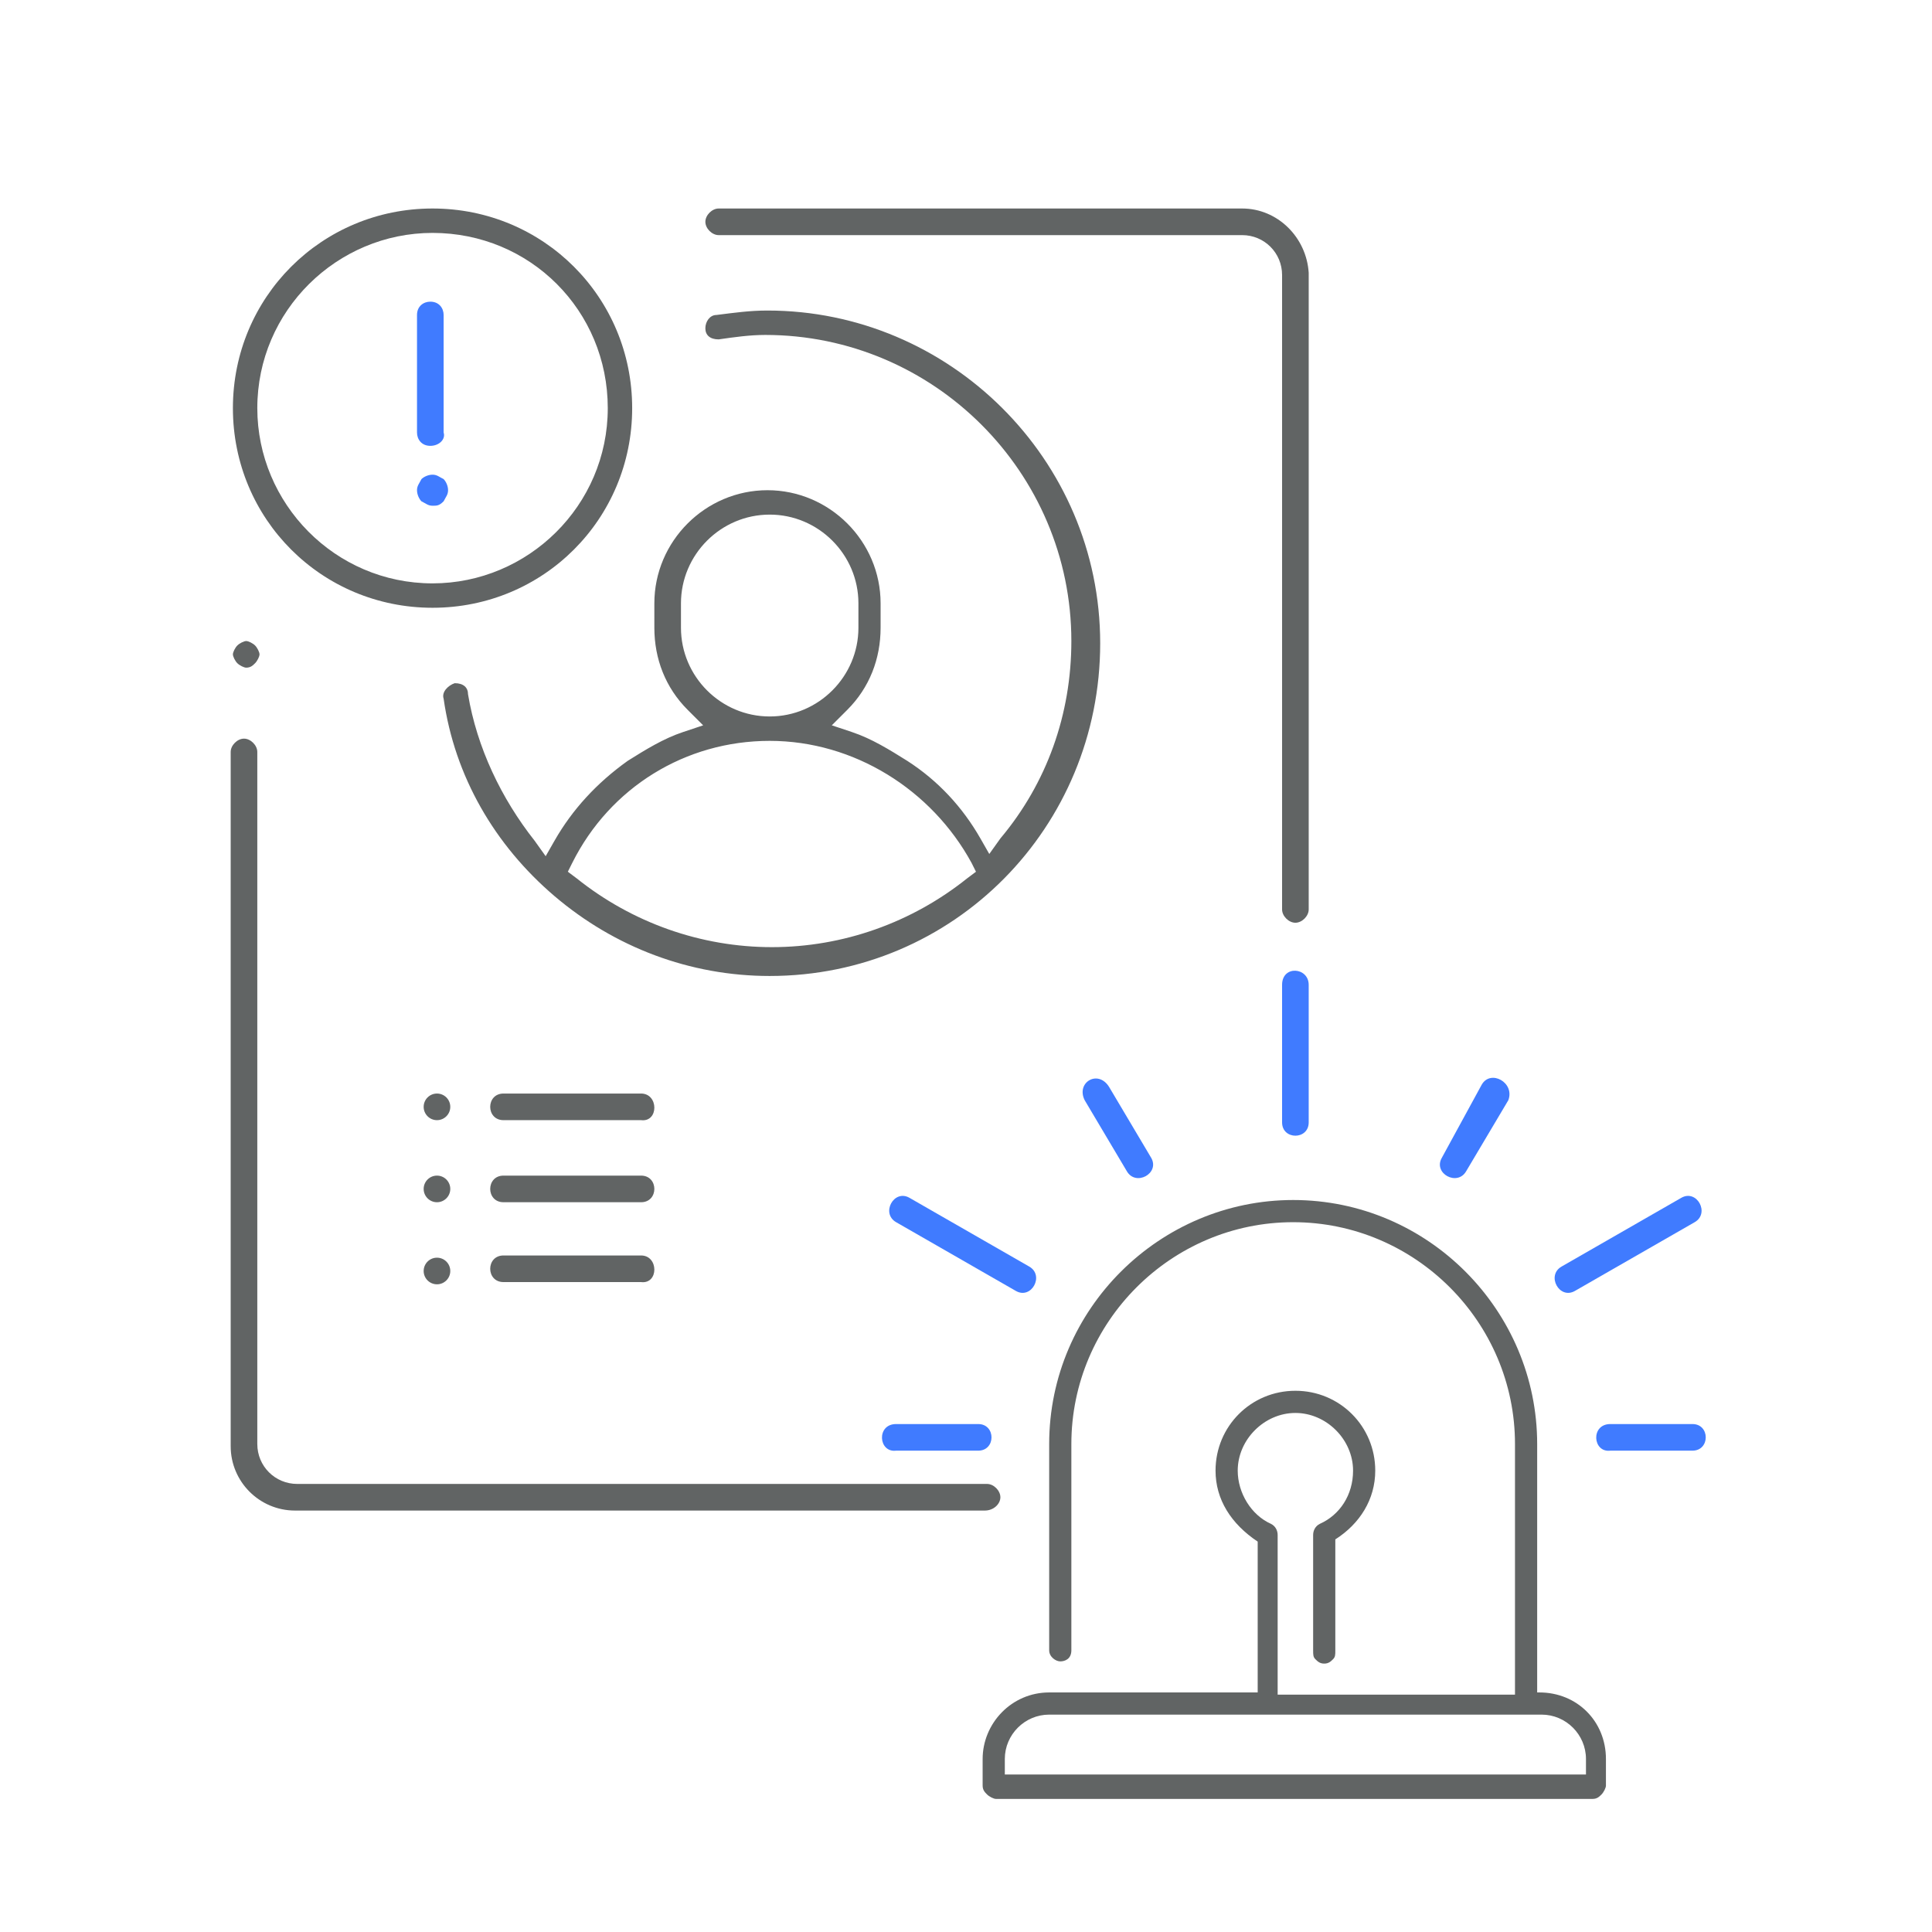
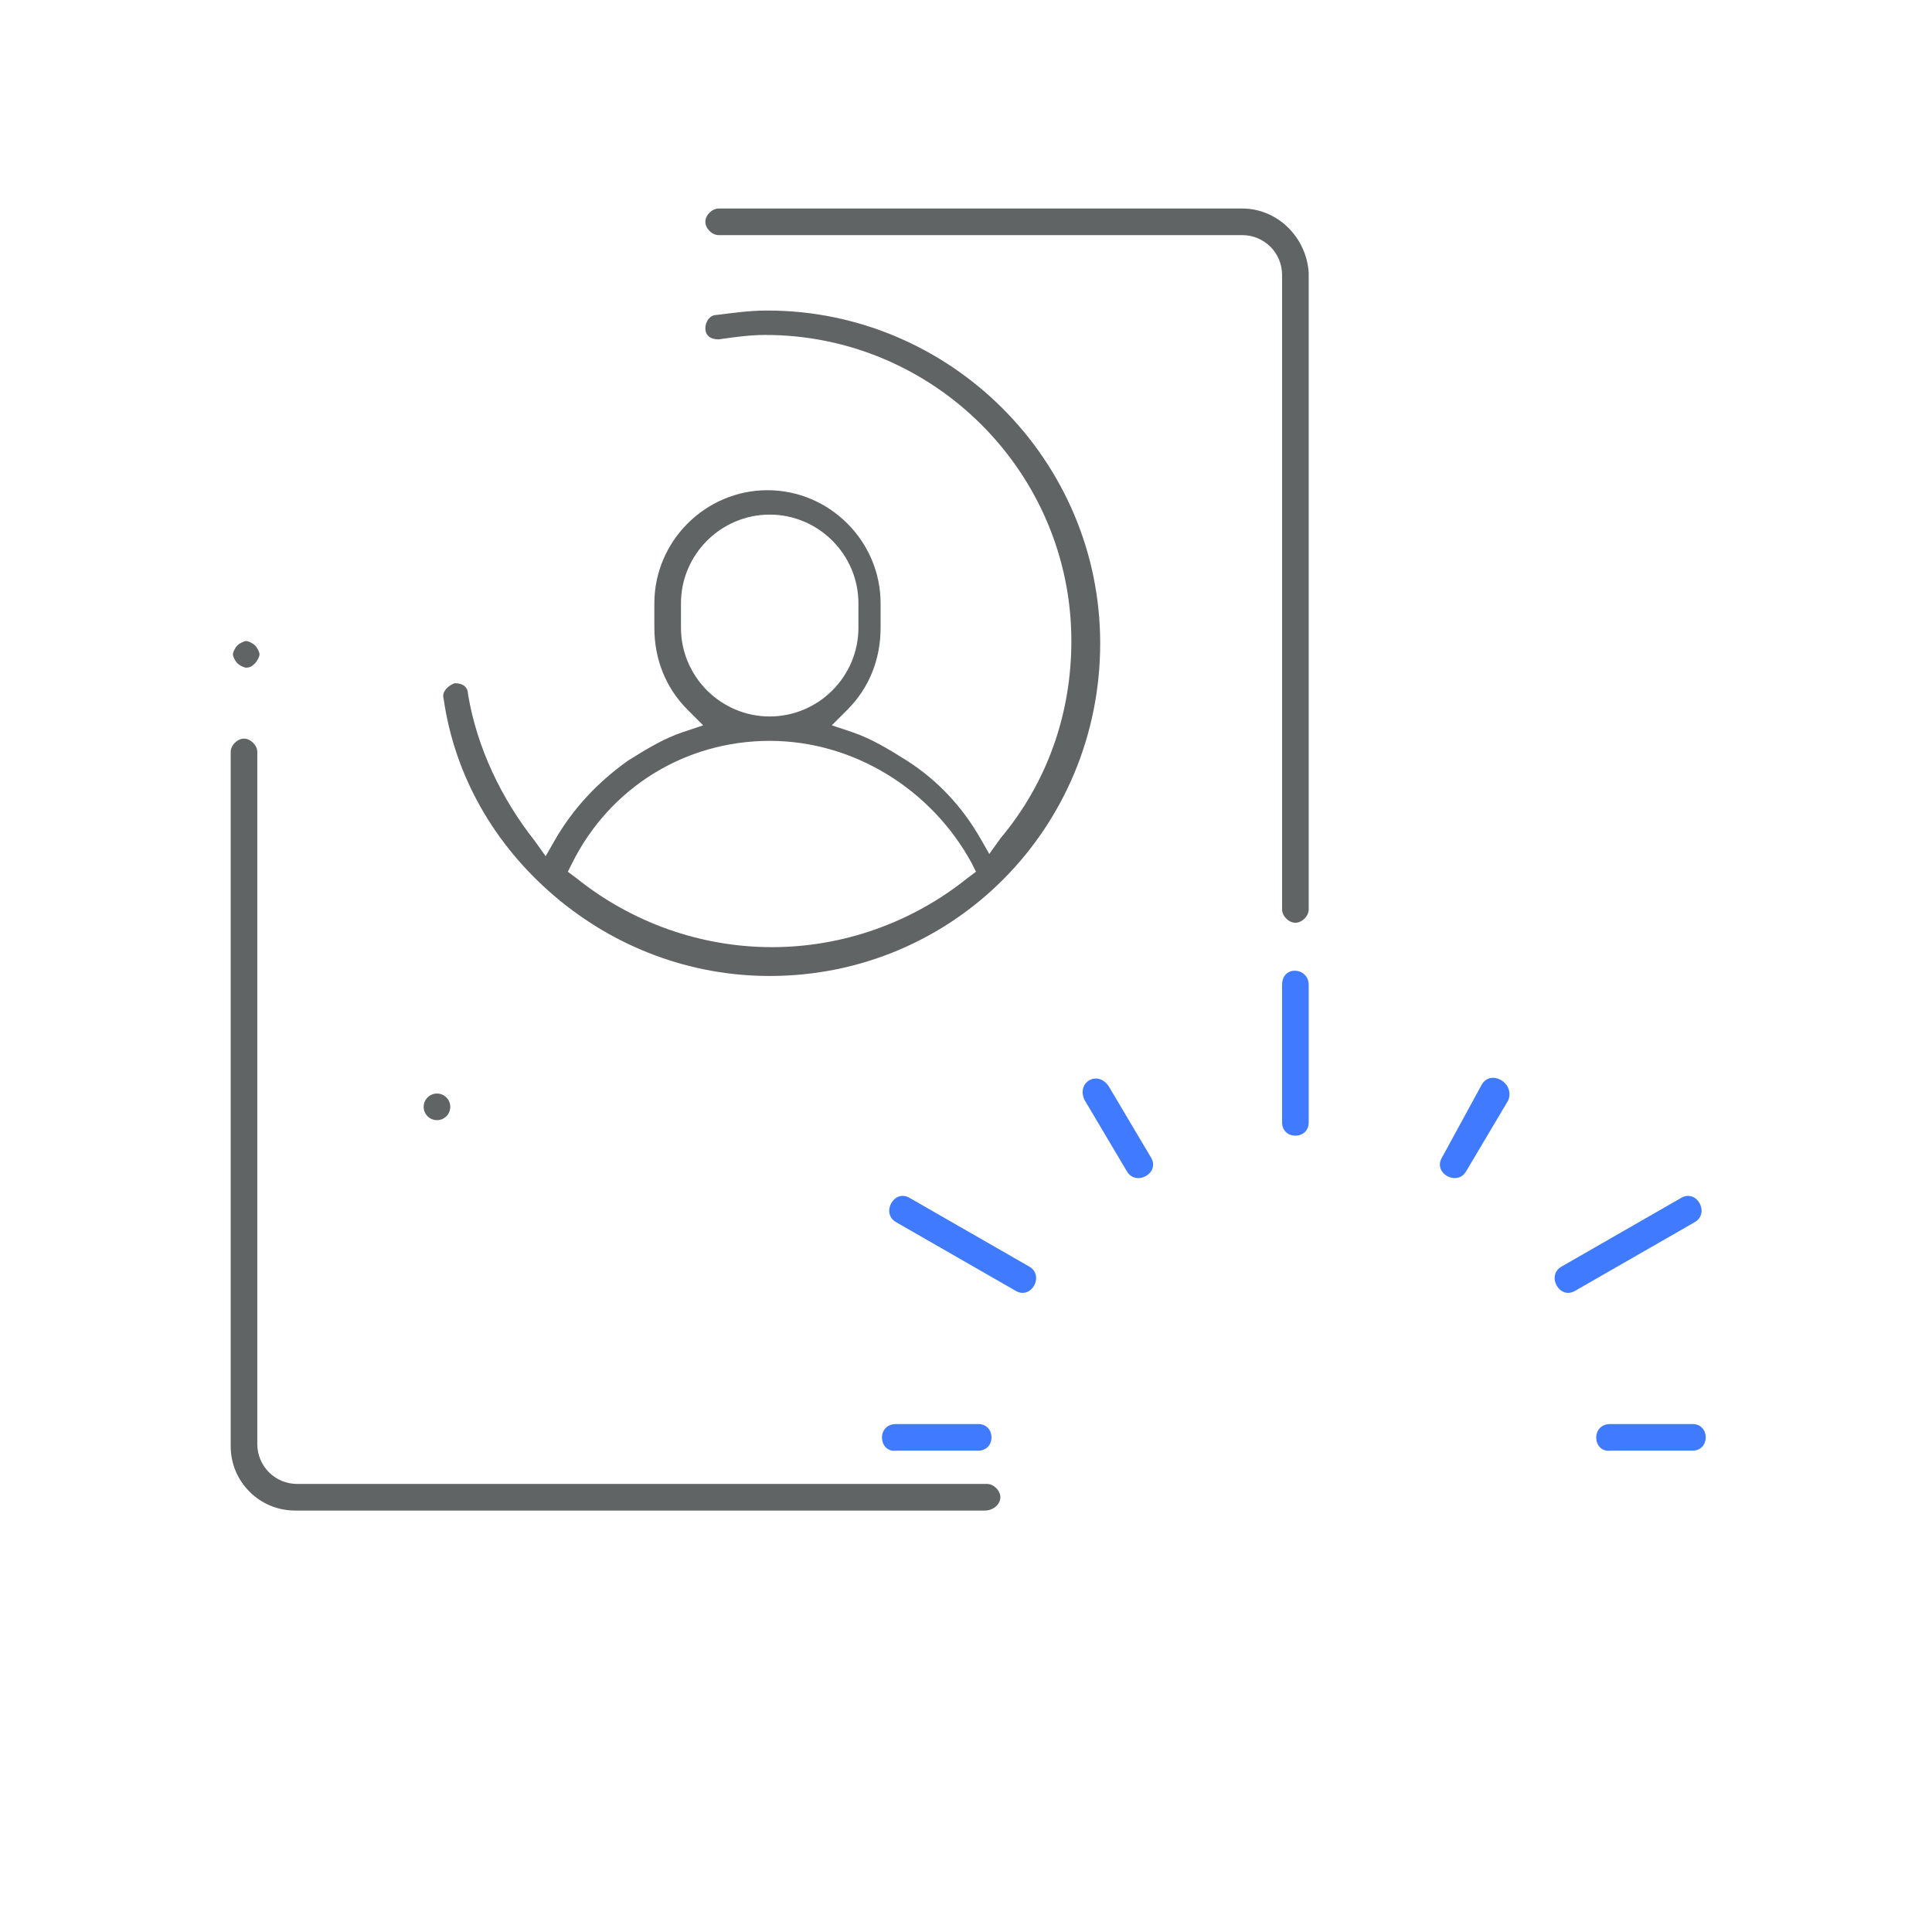
<svg xmlns="http://www.w3.org/2000/svg" version="1.1" id="Layer_1" height="100" width="100" x="0" y="0" viewBox="0 0 87.1 86.7" style="enable-background:new 0 0 87.1 86.7" xml:space="preserve">
  <style>.st0{fill:#407BFF}.st1{fill:#616464}</style>
  <path class="st0" d="M57.8 44.2v6.2c0 .8 1.2.8 1.2 0v-6.2c0-.8-1.2-.9-1.2 0zM48.9 49.4l1.9 3.2c.4.7 1.5.1 1.1-.6L50 48.8c-.5-.8-1.5-.2-1.1.6zM66.8 48.7 65 52c-.4.7.7 1.3 1.1.6l1.9-3.2c.3-.8-.8-1.4-1.2-.7zM40.4 54.9l5.4 3.1c.7.4 1.3-.7.6-1.1L41 53.8c-.7-.4-1.3.7-.6 1.1zM75.8 53.8l-5.4 3.1c-.7.4-.1 1.5.6 1.1l5.4-3.1c.7-.4.1-1.5-.6-1.1zM40.4 65.2h3.7c.8 0 .8-1.2 0-1.2h-3.7c-.9 0-.8 1.3 0 1.2zM72.6 65.2h3.7c.8 0 .8-1.2 0-1.2h-3.7c-.9 0-.8 1.3 0 1.2z" />
-   <path class="st1" d="M44.9 80.9c-.1 0-.3-.1-.4-.2-.1-.1-.2-.2-.2-.4v-1.2c0-1.6 1.3-3 3-3h9.4v-6.8c-1.2-.8-1.9-1.9-1.9-3.2 0-2 1.6-3.6 3.6-3.6s3.6 1.6 3.6 3.6c0 1.3-.7 2.4-1.8 3.1v5c0 .2 0 .3-.1.4-.1.1-.2.2-.4.2s-.3-.1-.4-.2c-.1-.1-.1-.2-.1-.4V69c0-.2.1-.4.3-.5.9-.4 1.5-1.3 1.5-2.4 0-1.4-1.2-2.6-2.6-2.6-1.4 0-2.6 1.2-2.6 2.6 0 1 .6 2 1.5 2.4.2.1.3.3.3.5v7.2h10.7V64.9c0-5.5-4.5-10-10-10s-10 4.5-10 10v9.3c0 .4-.3.5-.5.5s-.5-.2-.5-.5v-9.3c0-6.1 5-11 11-11 6.1 0 11 5 11 11v11.2h.1c1.7 0 3 1.3 3 3v1.2c0 .1-.1.3-.2.4-.1.1-.2.2-.4.2H44.9zm2.4-3.8c-1.1 0-2 .9-2 2v.7h26.2v-.7c0-1.1-.9-2-2-2H47.3zM28.9 49.1h-6.2c-.8 0-.8 1.2 0 1.2h6.2c.8.1.8-1.2 0-1.2zM28.9 52.8h-6.2c-.8 0-.8 1.2 0 1.2h6.2c.8 0 .8-1.2 0-1.2zM28.9 56.4h-6.2c-.8 0-.8 1.2 0 1.2h6.2c.8.1.8-1.2 0-1.2z" />
  <circle class="st1" cx="19.7" cy="49.7" r=".6" />
-   <circle class="st1" cx="19.7" cy="53.4" r=".6" />
-   <circle class="st1" cx="19.7" cy="57.1" r=".6" />
  <path class="st1" d="M11.1 29.9c-.1 0-.3-.1-.4-.2-.1-.1-.2-.3-.2-.4s.1-.3.2-.4.3-.2.4-.2c.1 0 .3.1.4.2.1.1.2.3.2.4s-.1.3-.2.4c-.1.1-.2.2-.4.2zM34.7 43.8c-3.6 0-7-1.3-9.7-3.6-2.7-2.3-4.5-5.4-5-8.9-.1-.3.2-.6.5-.7.4 0 .6.2.6.5.4 2.4 1.5 4.7 3 6.6l.5.7.4-.7c.8-1.4 1.9-2.6 3.3-3.6.8-.5 1.6-1 2.5-1.3l.9-.3-.7-.7c-1-1-1.5-2.3-1.5-3.7V27c0-2.8 2.3-5.1 5.1-5.1s5.1 2.3 5.1 5.1v1.1c0 1.4-.5 2.7-1.5 3.7l-.7.7.9.3c.9.3 1.7.8 2.5 1.3 1.4.9 2.5 2.1 3.3 3.5l.4.7.5-.7c2.1-2.5 3.2-5.6 3.2-8.9 0-7.6-6.2-13.8-13.8-13.8-.7 0-1.4.1-2.1.2-.4 0-.6-.2-.6-.5s.2-.6.5-.6c.8-.1 1.5-.2 2.3-.2 8.2 0 15 6.7 15 15s-6.6 15-14.9 15zm0-10.6c-3.8 0-7.2 2.1-8.9 5.5l-.2.4.4.3c2.5 2 5.6 3.1 8.8 3.1 3.2 0 6.3-1.1 8.8-3.1l.4-.3-.2-.4c-1.8-3.3-5.3-5.5-9.1-5.5zm0-10.2c-2.2 0-4 1.8-4 4v1.1c0 2.2 1.8 4 4 4s4-1.8 4-4V27c0-2.2-1.8-4-4-4z" />
-   <path class="st1" d="M19.5 27.2c-5 0-9-4-9-9s4-9 9-9 9 4 9 9-4 9-9 9zm0-16.9c-4.3 0-7.9 3.5-7.9 7.9 0 4.3 3.5 7.9 7.9 7.9 4.3 0 7.9-3.5 7.9-7.9s-3.5-7.9-7.9-7.9z" />
-   <path class="st0" d="M19.5 22.6c-.2 0-.3-.1-.5-.2-.1-.1-.2-.3-.2-.5s.1-.3.2-.5c.1-.1.3-.2.5-.2s.3.1.5.2c.1.1.2.3.2.5s-.1.3-.2.5c-.2.2-.3.2-.5.2zM19.4 19.9c-.4 0-.6-.3-.6-.6V14c0-.4.3-.6.6-.6.4 0 .6.3.6.6v5.3c.1.3-.2.6-.6.6z" />
  <g>
    <path class="st1" d="M45.1 67.3c0-.3-.3-.6-.6-.6H13.4c-1 0-1.8-.8-1.8-1.8V33.7c0-.3-.3-.6-.6-.6s-.6.3-.6.6V65c0 1.6 1.3 2.9 2.9 2.9h31.1c.4 0 .7-.3.7-.6zM56 9.2H32.4c-.3 0-.6.3-.6.6s.3.6.6.6H56c1 0 1.8.8 1.8 1.8v28.6c0 .3.3.6.6.6s.6-.3.6-.6V12.1c-.1-1.6-1.4-2.9-3-2.9z" />
  </g>
</svg>